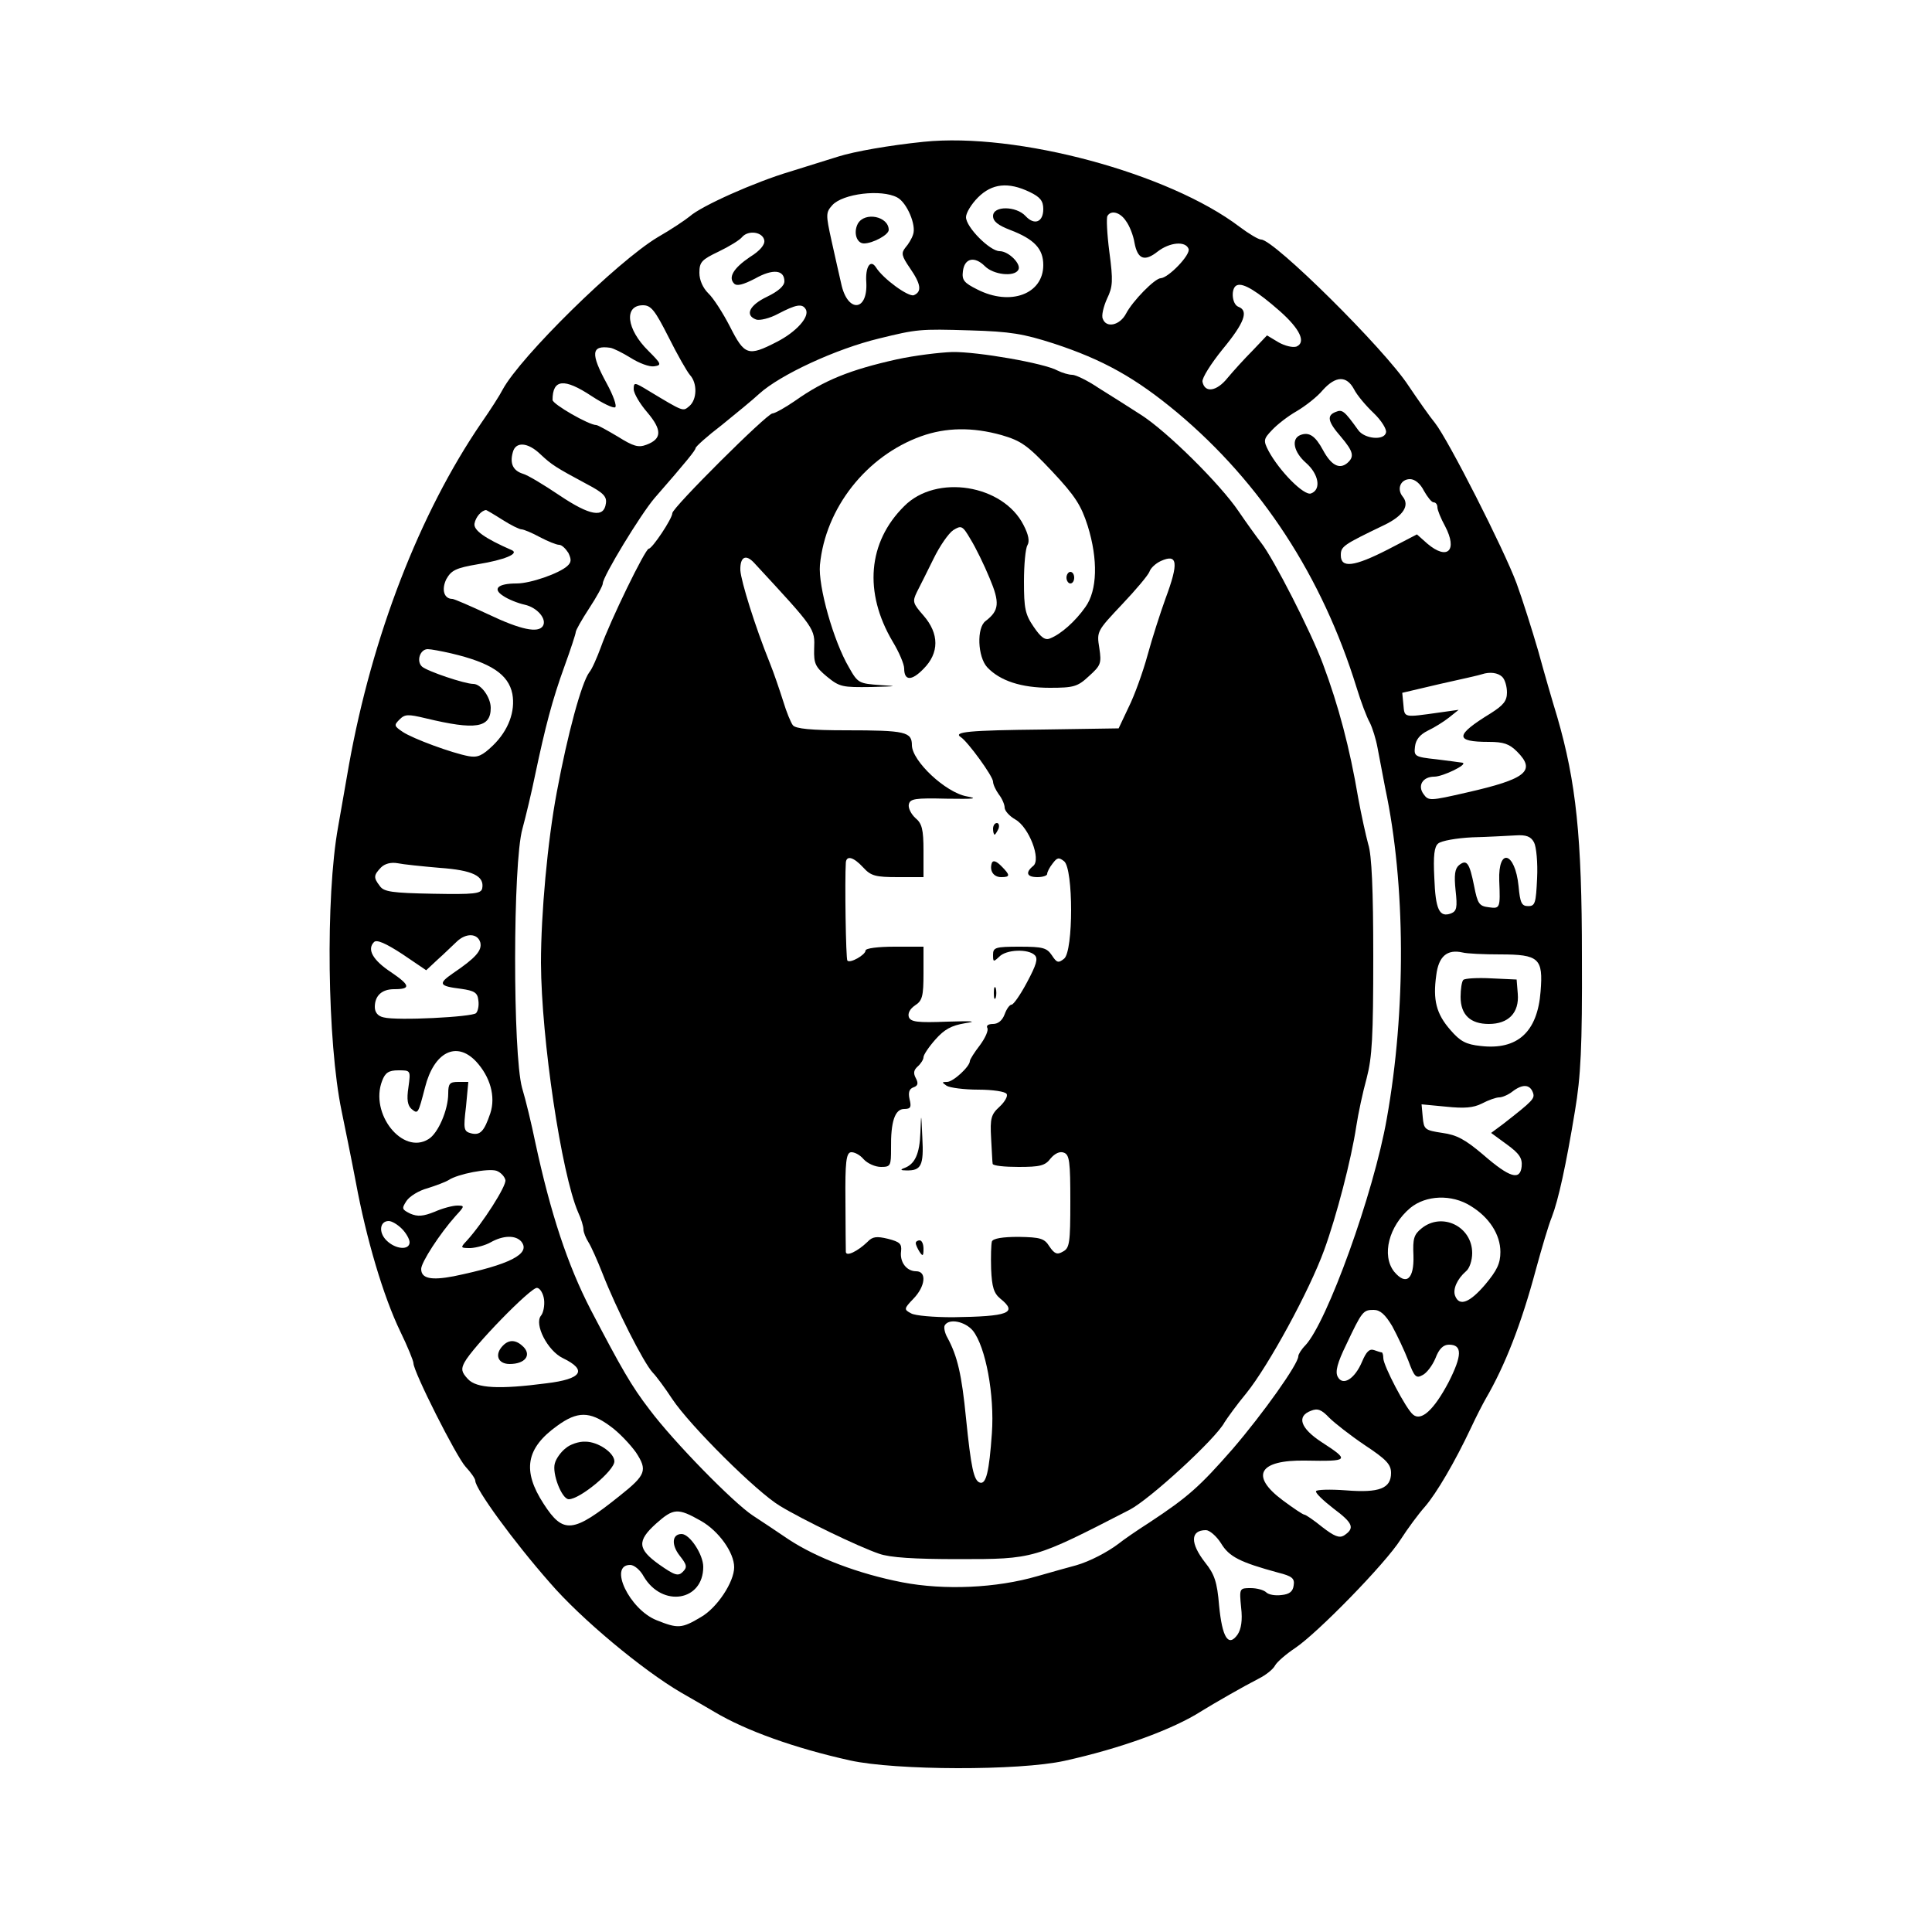
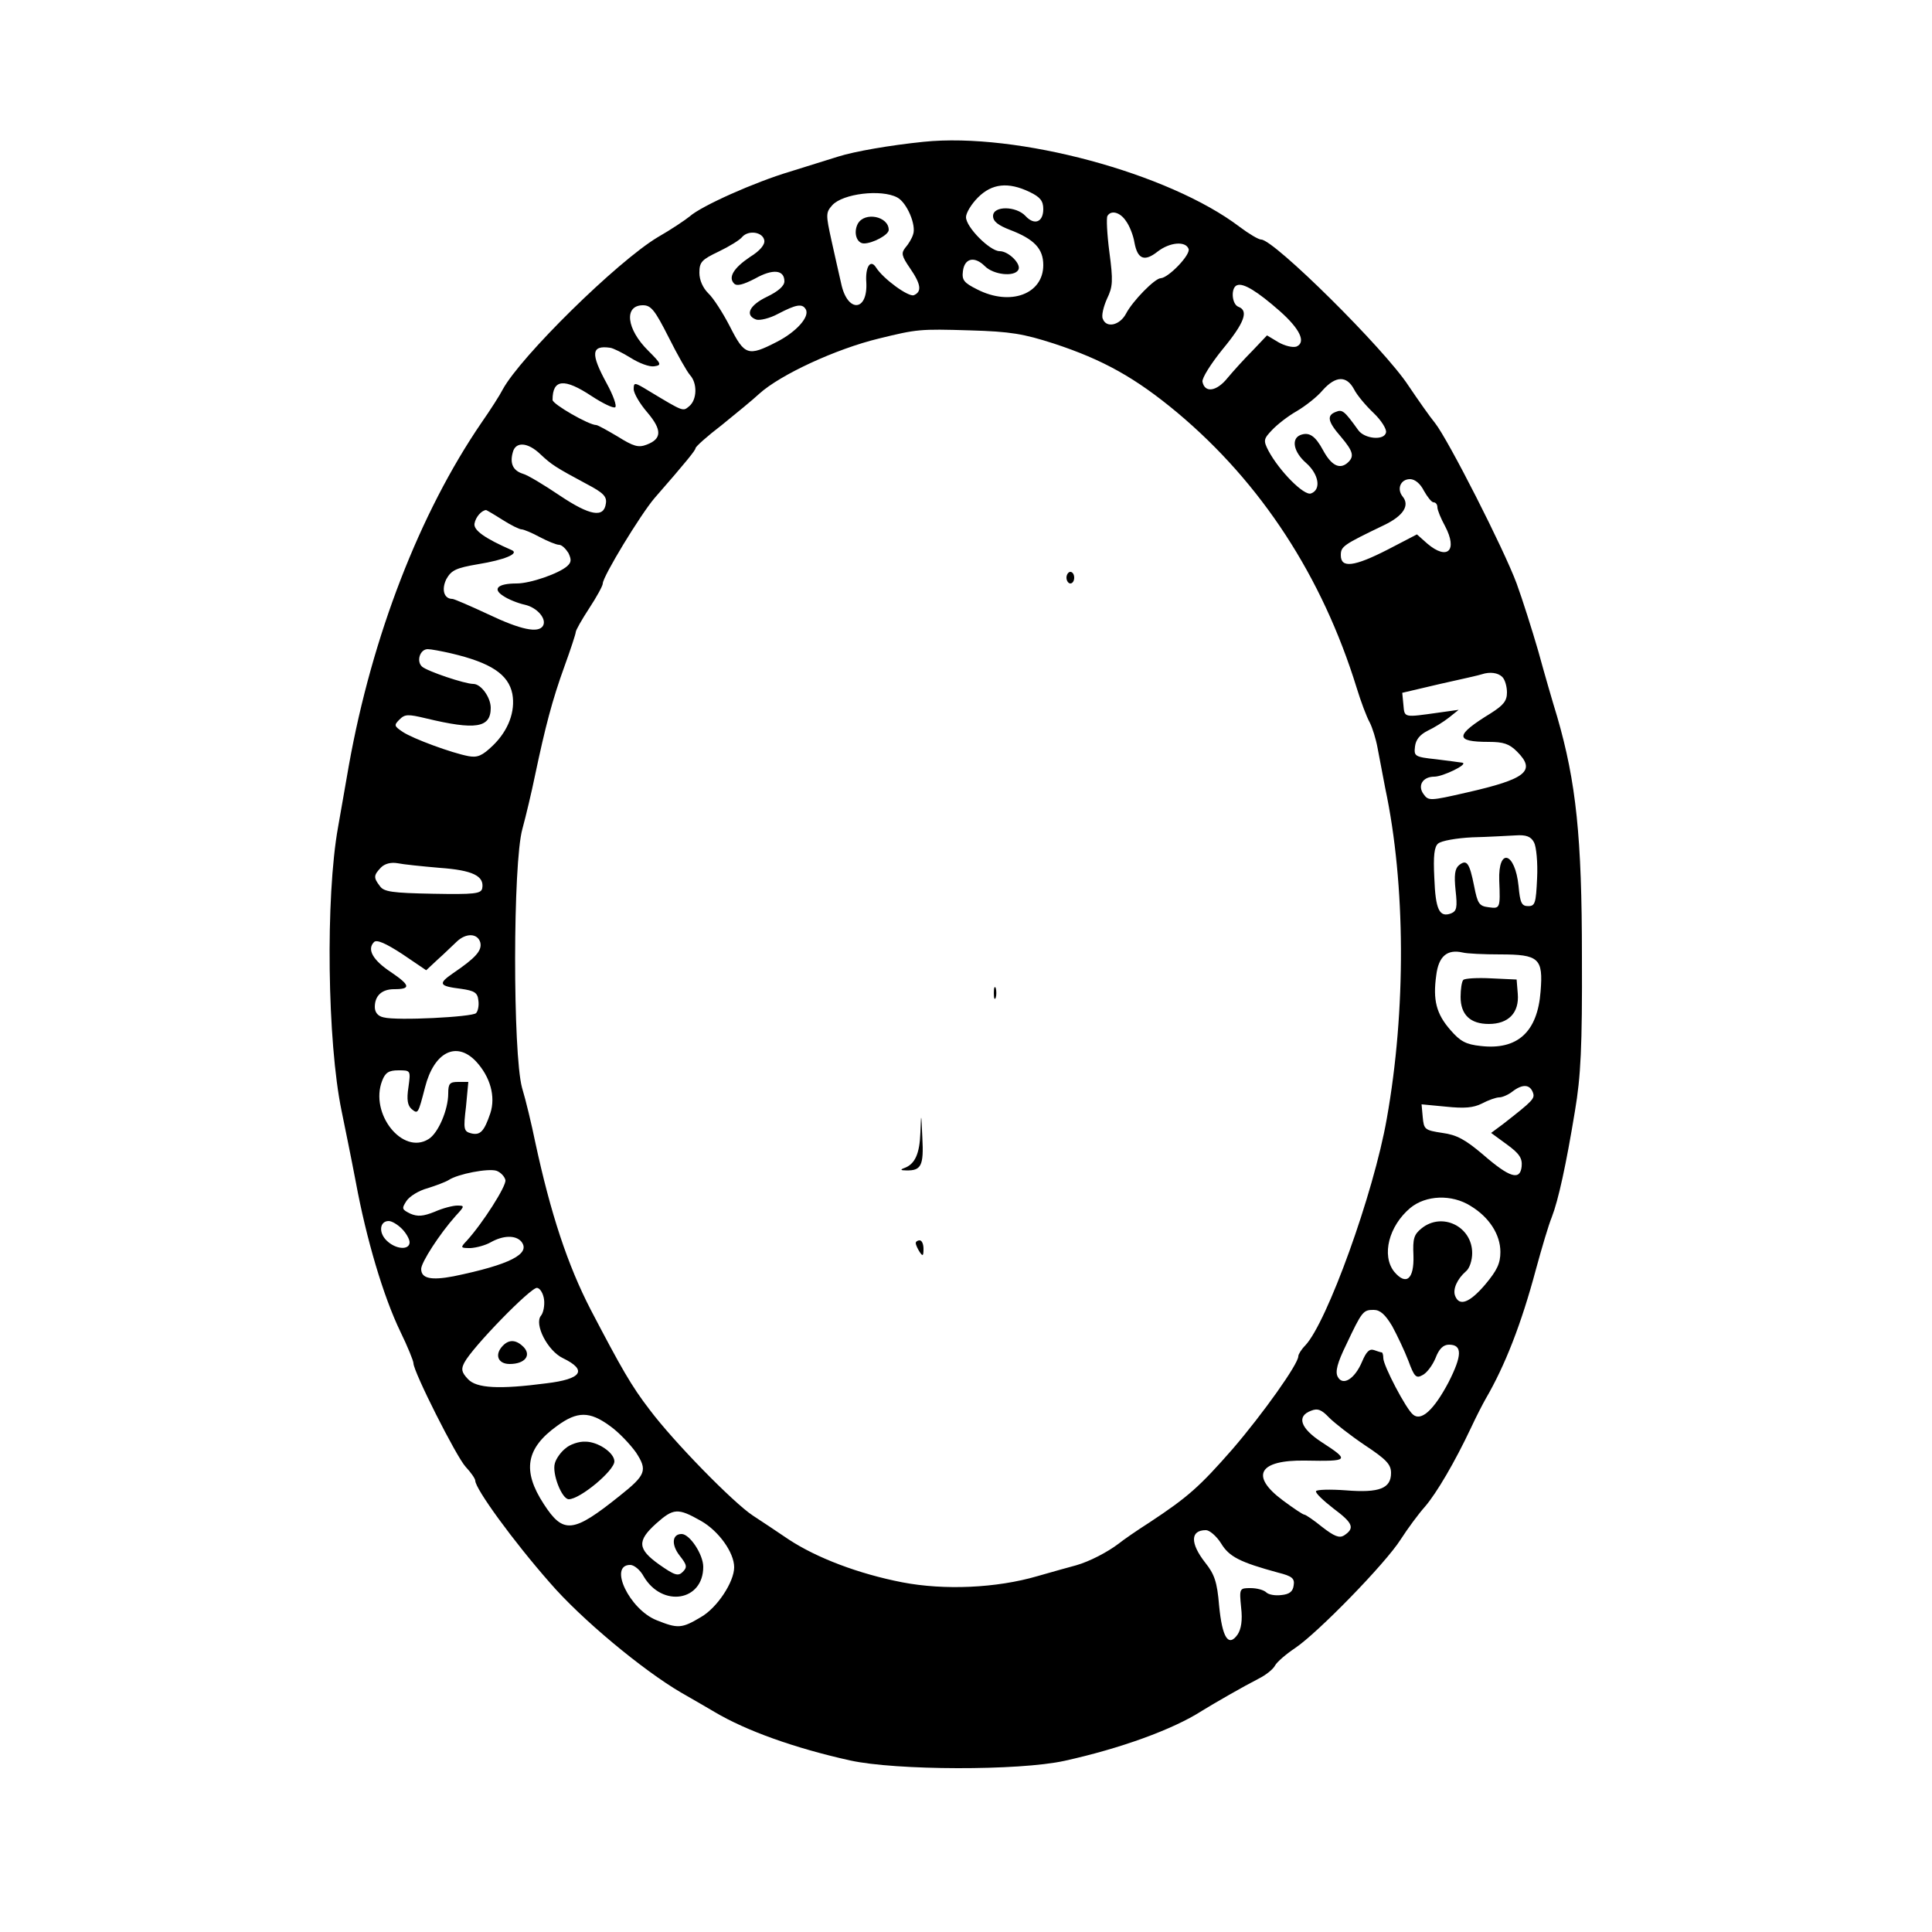
<svg xmlns="http://www.w3.org/2000/svg" version="1.0" width="500pt" height="500pt" viewBox="0 0 500 500" preserveAspectRatio="xMidYMid meet">
  <g transform="translate(0,500) scale(0.1,-0.1)" fill="#000000" stroke="none">
    <path d="M2390 4633 c-88 -9 -179 -25 -220 -38 -25 -8 -81 -25 -125 -39 -91 -27 -230 -89 -260 -116 -11 -9 -48 -34 -83 -54 -105 -63 -355 -309 -401 -394 -7 -14 -32 -53 -55 -86 -160 -234 -283 -552 -343 -886 -8 -47 -21 -119 -28 -160 -33 -182 -28 -557 9 -735 8 -39 25 -122 37 -185 27 -146 71 -295 115 -386 19 -39 34 -76 34 -82 0 -22 111 -242 135 -268 14 -15 25 -31 25 -36 0 -21 98 -156 193 -264 81 -94 240 -226 339 -284 40 -23 80 -46 88 -51 81 -48 206 -93 350 -125 118 -26 437 -27 555 -1 145 32 280 81 355 129 34 21 107 63 148 84 18 9 37 24 42 34 5 9 28 29 52 45 58 39 233 218 273 281 18 28 46 66 63 85 30 35 77 115 119 204 13 28 30 61 38 75 50 86 92 193 130 335 15 55 33 116 41 135 17 44 37 135 60 275 15 89 19 165 18 400 0 309 -15 451 -64 620 -12 39 -34 115 -49 170 -16 55 -41 134 -56 175 -33 89 -177 372 -211 415 -14 17 -44 60 -69 97 -62 95 -348 378 -381 378 -7 0 -32 15 -56 33 -183 139 -576 245 -818 220z m275 -130 c27 -13 35 -23 35 -44 0 -34 -23 -43 -46 -18 -24 26 -84 27 -84 0 0 -14 13 -24 44 -36 63 -24 86 -49 86 -91 0 -75 -85 -107 -171 -63 -34 17 -40 24 -37 47 4 34 30 40 57 13 22 -22 75 -28 86 -10 10 14 -24 49 -48 49 -25 0 -87 62 -87 88 0 11 14 34 31 51 36 36 78 41 134 14z m-343 -14 c25 -13 50 -72 41 -96 -3 -10 -12 -25 -20 -34 -11 -14 -10 -21 12 -53 29 -42 31 -61 10 -70 -14 -5 -79 42 -98 72 -14 22 -28 2 -25 -39 4 -76 -49 -79 -65 -3 -5 21 -16 71 -25 111 -15 68 -15 73 2 92 27 30 127 42 168 20z m592 -61 c9 -12 19 -37 22 -56 8 -43 26 -50 60 -23 31 24 72 28 80 7 6 -15 -52 -75 -72 -76 -15 0 -73 -59 -90 -92 -16 -30 -51 -38 -60 -13 -4 8 2 32 11 52 15 31 16 46 6 121 -6 46 -8 88 -5 93 9 16 33 10 48 -13z m-936 -50 c2 -11 -11 -27 -37 -43 -43 -29 -57 -53 -41 -69 7 -7 23 -3 54 13 46 26 76 23 76 -7 0 -12 -16 -26 -45 -40 -46 -22 -58 -48 -28 -59 9 -3 35 3 57 15 46 24 62 27 71 12 12 -19 -24 -59 -75 -85 -74 -38 -83 -35 -121 40 -18 35 -43 74 -56 86 -14 14 -23 34 -23 53 0 28 6 34 50 55 27 13 55 30 61 38 16 18 53 13 57 -9z m1334 -183 c52 -46 69 -81 43 -92 -10 -3 -30 2 -46 11 l-30 18 -37 -39 c-21 -21 -50 -53 -65 -71 -28 -35 -59 -40 -65 -10 -2 9 22 47 52 84 57 69 68 100 41 110 -18 7 -20 51 -3 56 16 6 52 -16 110 -67z m-1582 -67 c23 -46 48 -90 56 -99 19 -21 18 -63 -2 -80 -17 -14 -13 -16 -106 40 -36 22 -38 22 -38 4 0 -11 16 -38 35 -60 39 -46 38 -69 -2 -84 -21 -8 -34 -4 -74 21 -27 16 -52 30 -56 30 -19 0 -113 54 -113 65 0 54 30 57 101 10 29 -19 56 -32 61 -29 5 3 -5 31 -22 62 -42 77 -40 99 9 92 8 -1 32 -13 53 -26 22 -14 49 -24 61 -22 20 3 19 6 -15 40 -57 56 -64 118 -14 118 21 0 31 -13 66 -82z m997 -17 c128 -42 212 -89 320 -179 217 -182 375 -424 464 -712 11 -36 26 -76 34 -90 7 -14 16 -43 20 -65 4 -22 13 -69 20 -105 53 -249 54 -575 4 -855 -34 -194 -155 -528 -211 -587 -10 -10 -18 -23 -18 -28 0 -20 -91 -148 -170 -240 -85 -97 -115 -124 -215 -190 -33 -21 -69 -46 -80 -55 -29 -22 -75 -46 -110 -56 -16 -4 -61 -17 -100 -28 -106 -31 -241 -37 -350 -16 -113 22 -221 63 -294 111 -31 21 -73 49 -93 62 -50 33 -204 190 -267 274 -47 61 -73 107 -152 258 -60 116 -104 249 -144 435 -9 44 -24 107 -34 140 -24 88 -24 582 1 670 9 33 24 96 33 140 26 123 44 193 76 281 16 44 29 84 29 88 0 5 16 33 35 62 19 29 35 58 35 64 0 18 98 179 134 221 83 95 106 124 106 129 0 4 30 31 68 60 37 30 81 66 97 81 54 49 198 116 310 143 98 24 105 25 235 21 106 -3 139 -9 217 -34z m777 -118 c8 -16 31 -43 51 -62 20 -19 34 -42 32 -50 -4 -22 -56 -17 -72 6 -36 50 -41 54 -58 47 -24 -9 -21 -25 13 -64 33 -39 36 -52 16 -69 -20 -16 -41 -5 -62 34 -20 37 -36 48 -59 39 -24 -10 -17 -44 15 -72 33 -29 40 -69 13 -79 -18 -7 -82 58 -110 110 -14 27 -13 31 9 54 13 14 41 36 64 49 22 13 53 37 67 54 34 38 62 38 81 3z m-2105 -169 c29 -27 38 -33 120 -77 42 -22 52 -32 49 -50 -5 -38 -41 -32 -120 21 -40 27 -83 53 -95 56 -25 8 -34 26 -26 55 7 29 39 27 72 -5z m2286 -94 c9 -16 20 -30 25 -30 6 0 10 -6 10 -13 0 -7 9 -29 20 -49 33 -63 6 -89 -46 -45 l-27 24 -75 -39 c-88 -45 -122 -49 -122 -15 0 23 6 27 112 78 50 24 67 51 48 74 -16 20 -5 45 19 45 13 0 27 -12 36 -30z m-2385 -75 c22 -14 44 -25 50 -25 5 0 27 -9 47 -20 21 -11 43 -20 50 -20 7 0 17 -10 24 -21 8 -17 8 -24 -3 -34 -21 -19 -95 -45 -131 -45 -49 0 -63 -14 -35 -32 13 -9 38 -19 56 -23 32 -7 58 -37 47 -55 -12 -19 -57 -10 -141 30 -47 22 -89 40 -93 40 -22 0 -29 24 -16 51 13 23 24 29 83 39 67 11 106 27 87 36 -71 31 -100 52 -97 69 3 17 18 34 30 35 1 0 20 -11 42 -25z m-132 -346 c102 -24 148 -54 158 -105 8 -45 -10 -94 -50 -133 -28 -27 -40 -32 -63 -28 -43 8 -144 45 -171 63 -22 15 -23 17 -8 32 14 14 22 14 68 3 129 -31 168 -25 168 27 0 27 -25 62 -45 62 -22 0 -120 33 -133 45 -15 14 -5 45 15 45 8 0 35 -5 61 -11z m2720 -61 c7 -7 12 -25 12 -40 0 -22 -9 -33 -42 -54 -93 -57 -94 -74 -5 -74 38 0 53 -5 73 -25 50 -50 24 -71 -130 -106 -96 -22 -99 -22 -112 -4 -16 22 -2 45 28 45 22 0 88 32 73 36 -5 1 -36 5 -68 9 -56 6 -58 8 -55 33 2 18 13 31 33 41 17 8 41 23 55 34 l25 20 -50 -7 c-93 -13 -90 -14 -93 20 l-3 31 98 23 c54 12 103 23 108 25 21 7 42 4 53 -7z m82 -428 c6 -11 10 -53 8 -93 -3 -64 -5 -72 -23 -72 -17 0 -21 8 -25 52 -9 88 -53 101 -50 14 3 -72 2 -73 -27 -69 -25 3 -29 9 -38 55 -12 60 -19 70 -39 54 -11 -9 -13 -26 -9 -65 5 -45 3 -54 -12 -60 -30 -11 -40 10 -43 92 -3 58 0 81 10 89 8 7 47 14 88 16 41 1 92 4 112 5 28 2 40 -3 48 -18z m-2832 -66 c85 -6 116 -21 110 -53 -3 -14 -20 -16 -128 -14 -105 2 -127 5 -137 20 -17 22 -16 28 3 48 10 10 26 14 43 11 14 -3 63 -8 109 -12z m105 -193 c5 -21 -12 -40 -71 -80 -39 -27 -36 -33 21 -40 35 -5 43 -10 45 -30 2 -13 -1 -28 -6 -33 -10 -10 -205 -20 -239 -11 -15 3 -23 13 -23 27 0 29 18 46 50 46 44 0 42 10 -8 44 -47 31 -63 59 -44 78 7 7 30 -3 73 -31 l62 -42 30 28 c17 15 38 36 49 46 24 23 54 22 61 -2z m2639 -31 c101 0 112 -10 105 -96 -8 -105 -60 -152 -155 -141 -38 4 -53 12 -78 41 -37 42 -46 78 -37 142 6 49 28 68 68 59 11 -3 55 -5 97 -5z m-2650 -277 c37 -40 51 -91 37 -134 -16 -47 -26 -58 -50 -52 -19 5 -20 11 -13 69 l6 64 -26 0 c-22 0 -26 -4 -26 -30 0 -42 -26 -103 -51 -118 -67 -42 -153 66 -120 151 8 21 17 27 42 27 32 0 32 0 26 -44 -5 -32 -2 -47 8 -56 17 -14 17 -13 35 56 23 91 81 121 132 67z m2735 -80 c6 -16 1 -21 -77 -82 l-31 -23 41 -30 c33 -24 40 -36 38 -57 -4 -37 -31 -29 -100 31 -46 39 -68 51 -105 56 -46 7 -48 9 -51 41 l-3 33 63 -6 c48 -5 71 -3 93 8 17 9 37 16 45 16 8 0 24 7 34 15 26 20 45 19 53 -2z m-2659 -227 c3 -15 -59 -112 -100 -157 -17 -18 -17 -19 10 -19 15 1 38 7 52 15 32 18 64 19 79 2 26 -32 -30 -60 -175 -90 -58 -11 -84 -6 -84 19 0 17 48 91 89 137 24 26 24 27 4 27 -11 0 -38 -7 -58 -16 -30 -12 -44 -13 -63 -5 -22 11 -23 13 -10 33 8 12 32 27 55 33 22 7 46 16 54 21 24 16 103 31 124 24 11 -4 21 -15 23 -24z m2498 -67 c48 -29 77 -74 77 -119 0 -30 -9 -48 -39 -84 -40 -47 -67 -58 -78 -30 -7 17 5 44 28 64 9 7 16 28 16 47 0 69 -78 107 -131 64 -20 -16 -23 -27 -21 -70 2 -62 -19 -79 -50 -42 -33 42 -14 118 42 165 40 33 107 36 156 5z m-2766 -59 c11 -11 20 -27 20 -35 0 -21 -36 -19 -60 5 -21 21 -17 50 6 50 8 0 23 -9 34 -20z m368 -183 c2 -16 -2 -35 -8 -42 -18 -22 17 -91 57 -110 64 -31 49 -54 -43 -65 -122 -16 -181 -13 -203 11 -17 18 -18 26 -9 43 21 40 173 196 188 193 8 -1 16 -15 18 -30z m2195 -69 c13 -24 32 -64 42 -90 15 -41 20 -46 36 -37 11 5 26 25 34 44 9 24 20 35 35 35 35 0 34 -28 -1 -97 -38 -72 -71 -102 -92 -84 -18 14 -77 127 -77 146 0 8 -2 15 -4 15 -2 0 -12 3 -20 6 -12 4 -20 -4 -31 -30 -19 -45 -50 -64 -63 -39 -7 13 -1 36 22 83 41 87 44 90 71 90 17 0 30 -12 48 -42z m-71 -308 c56 -37 68 -50 68 -72 0 -40 -30 -52 -117 -45 -40 3 -75 2 -77 -2 -3 -4 18 -24 45 -45 51 -38 56 -51 27 -70 -12 -7 -25 -2 -56 22 -22 18 -43 32 -46 32 -4 0 -29 17 -56 37 -86 64 -62 105 58 103 114 -2 116 0 42 48 -55 36 -65 67 -27 81 17 7 27 3 47 -18 14 -14 55 -46 92 -71z m-1954 50 c23 -16 53 -48 68 -69 30 -46 26 -58 -42 -112 -121 -97 -146 -100 -197 -21 -56 86 -46 144 35 202 52 38 84 38 136 0z m236 -246 c46 -26 86 -82 86 -120 0 -38 -44 -105 -86 -129 -50 -30 -60 -30 -115 -8 -70 28 -125 143 -68 143 10 0 26 -13 35 -30 48 -81 154 -64 154 25 0 32 -35 85 -56 85 -25 0 -27 -28 -5 -56 19 -24 20 -30 8 -42 -12 -12 -21 -9 -61 19 -56 40 -58 61 -8 106 45 40 56 41 116 7z m1346 -58 c21 -35 49 -49 148 -76 36 -9 43 -15 40 -33 -2 -16 -11 -23 -32 -25 -16 -2 -33 1 -39 7 -6 6 -24 11 -40 11 -29 0 -30 0 -25 -50 4 -34 0 -56 -9 -70 -24 -34 -40 -8 -48 75 -5 61 -12 81 -36 111 -39 50 -39 84 2 84 9 0 27 -15 39 -34z" />
    <path d="M2220 4421 c-12 -23 -3 -51 16 -51 22 0 64 22 64 35 0 35 -62 48 -80 16z" />
-     <path d="M2321 4070 c-121 -27 -188 -54 -263 -107 -26 -18 -53 -33 -59 -33 -14 0 -259 -244 -259 -258 0 -14 -52 -92 -61 -92 -9 0 -100 -187 -124 -255 -10 -27 -23 -57 -30 -65 -20 -27 -56 -159 -84 -310 -24 -127 -41 -315 -41 -442 1 -198 53 -545 96 -645 8 -17 14 -37 14 -45 0 -7 6 -22 13 -33 7 -11 23 -47 36 -80 35 -90 106 -231 130 -257 9 -9 32 -40 51 -69 46 -69 218 -240 278 -276 59 -36 204 -106 257 -124 28 -10 91 -14 205 -14 197 0 195 0 444 128 53 28 223 184 245 226 7 11 32 46 57 76 57 71 162 263 201 370 32 88 70 234 83 320 5 33 17 89 27 125 14 54 17 106 17 315 0 172 -4 263 -13 290 -6 22 -18 76 -26 120 -22 130 -51 239 -91 346 -31 84 -129 275 -160 314 -13 17 -39 53 -58 81 -47 70 -186 208 -254 251 -31 20 -80 51 -109 69 -28 19 -59 34 -68 34 -9 0 -26 5 -38 11 -34 19 -207 49 -272 48 -33 -1 -98 -9 -144 -19z m271 -196 c51 -15 67 -26 131 -94 60 -64 75 -88 92 -141 27 -87 25 -167 -6 -210 -26 -37 -63 -70 -91 -81 -13 -6 -24 2 -43 30 -22 32 -25 48 -25 117 0 44 4 86 9 94 6 10 3 27 -10 52 -53 105 -226 133 -309 49 -94 -93 -105 -223 -30 -350 17 -28 30 -59 30 -70 0 -32 19 -33 50 -1 41 41 41 91 0 138 -28 32 -29 36 -17 61 8 15 27 54 43 86 16 33 39 66 51 74 21 13 24 12 45 -24 13 -21 35 -66 49 -100 27 -64 25 -84 -10 -111 -24 -17 -21 -93 4 -120 33 -35 88 -53 162 -53 62 0 72 3 101 30 31 28 33 33 27 73 -7 43 -6 44 59 113 36 38 68 76 71 85 3 9 16 21 29 27 44 20 47 -4 12 -98 -13 -36 -34 -101 -46 -145 -12 -44 -34 -105 -49 -135 l-26 -55 -195 -3 c-193 -2 -235 -6 -213 -20 18 -12 83 -101 83 -115 0 -7 7 -22 15 -33 8 -10 15 -26 15 -34 0 -8 12 -22 28 -31 35 -20 67 -103 46 -120 -21 -17 -17 -29 11 -29 14 0 25 4 25 8 0 5 6 17 14 27 12 16 16 17 30 6 24 -20 24 -232 0 -252 -15 -12 -19 -11 -32 9 -13 19 -23 22 -83 22 -63 0 -69 -2 -69 -21 0 -19 1 -19 16 -5 18 19 75 21 92 4 9 -9 4 -25 -20 -70 -17 -32 -35 -58 -40 -58 -5 0 -13 -11 -18 -25 -6 -16 -17 -25 -30 -25 -12 0 -18 -4 -15 -10 4 -6 -5 -26 -19 -45 -14 -18 -26 -37 -26 -41 0 -14 -43 -54 -59 -54 -14 0 -14 -1 -1 -10 8 -5 45 -10 82 -10 37 0 70 -5 73 -11 4 -5 -4 -20 -18 -33 -22 -20 -25 -30 -22 -82 2 -32 3 -62 4 -66 1 -5 31 -8 67 -8 55 0 69 3 83 22 11 13 24 19 34 15 15 -5 17 -24 17 -126 0 -108 -2 -121 -19 -130 -15 -9 -22 -6 -35 13 -13 21 -23 24 -80 25 -41 0 -66 -4 -69 -12 -2 -7 -3 -39 -2 -71 2 -47 7 -63 24 -77 46 -37 21 -46 -123 -48 -49 0 -98 4 -108 10 -19 10 -19 12 6 38 31 32 35 71 7 71 -25 0 -43 24 -39 52 2 19 -3 24 -34 32 -29 7 -40 6 -53 -8 -25 -24 -55 -39 -56 -26 0 5 -1 65 -1 133 -1 99 2 123 14 125 8 1 23 -6 33 -18 10 -11 30 -20 45 -20 25 0 26 3 26 48 -1 69 10 102 34 102 17 0 19 5 14 25 -4 18 -1 27 10 31 12 4 13 11 6 24 -7 13 -5 21 5 30 8 7 15 18 15 24 0 6 14 27 31 46 23 26 41 36 77 42 33 5 19 6 -46 4 -77 -3 -95 -1 -100 12 -3 10 3 21 16 30 19 12 22 24 22 83 l0 69 -75 0 c-42 0 -75 -4 -75 -10 0 -11 -40 -34 -47 -26 -4 4 -7 208 -4 254 2 19 20 14 45 -13 20 -22 32 -25 90 -25 l66 0 0 68 c0 56 -4 71 -21 85 -11 10 -19 26 -17 35 3 15 16 17 98 15 70 -1 84 0 52 6 -55 10 -141 91 -142 132 0 35 -16 39 -171 39 -89 0 -130 4 -137 13 -5 6 -17 35 -25 62 -9 28 -24 73 -35 100 -38 94 -74 210 -76 239 -1 35 14 43 36 19 159 -172 157 -169 155 -223 -1 -37 3 -46 33 -71 33 -27 40 -28 115 -27 67 2 71 2 23 5 -55 4 -58 5 -81 46 -40 68 -80 210 -75 265 14 147 120 282 262 333 64 23 133 24 208 3z m-74 -2318 c33 -42 56 -166 49 -265 -7 -100 -15 -133 -31 -128 -16 5 -23 39 -36 167 -11 112 -22 160 -48 208 -7 12 -10 27 -7 32 11 19 53 10 73 -14z" />
    <path d="M2760 3505 c0 -8 5 -15 10 -15 6 0 10 7 10 15 0 8 -4 15 -10 15 -5 0 -10 -7 -10 -15z" />
-     <path d="M2570 2855 c0 -8 2 -15 4 -15 2 0 6 7 10 15 3 8 1 15 -4 15 -6 0 -10 -7 -10 -15z" />
-     <path d="M2567 2767 c-7 -20 4 -37 24 -37 24 0 24 5 0 29 -13 13 -21 15 -24 8z" />
    <path d="M2572 2430 c0 -14 2 -19 5 -12 2 6 2 18 0 25 -3 6 -5 1 -5 -13z" />
    <path d="M2382 2069 c-2 -55 -14 -82 -42 -92 -11 -4 -9 -6 5 -6 39 -1 46 12 42 85 -3 66 -3 66 -5 13z" />
    <path d="M2370 1783 c0 -5 5 -15 10 -23 8 -12 10 -11 10 8 0 12 -4 22 -10 22 -5 0 -10 -3 -10 -7z" />
    <path d="M3787 2464 c-4 -4 -7 -24 -7 -44 0 -46 25 -70 73 -70 51 0 79 29 75 78 l-3 37 -65 3 c-36 2 -69 0 -73 -4z" />
    <path d="M1302 1518 c-23 -23 -14 -48 17 -48 39 0 57 22 36 44 -19 19 -37 20 -53 4z" />
    <path d="M1464 1252 c-12 -9 -25 -27 -28 -39 -8 -26 18 -93 36 -93 29 0 118 74 118 98 0 22 -42 51 -75 51 -16 1 -40 -7 -51 -17z" />
  </g>
</svg>